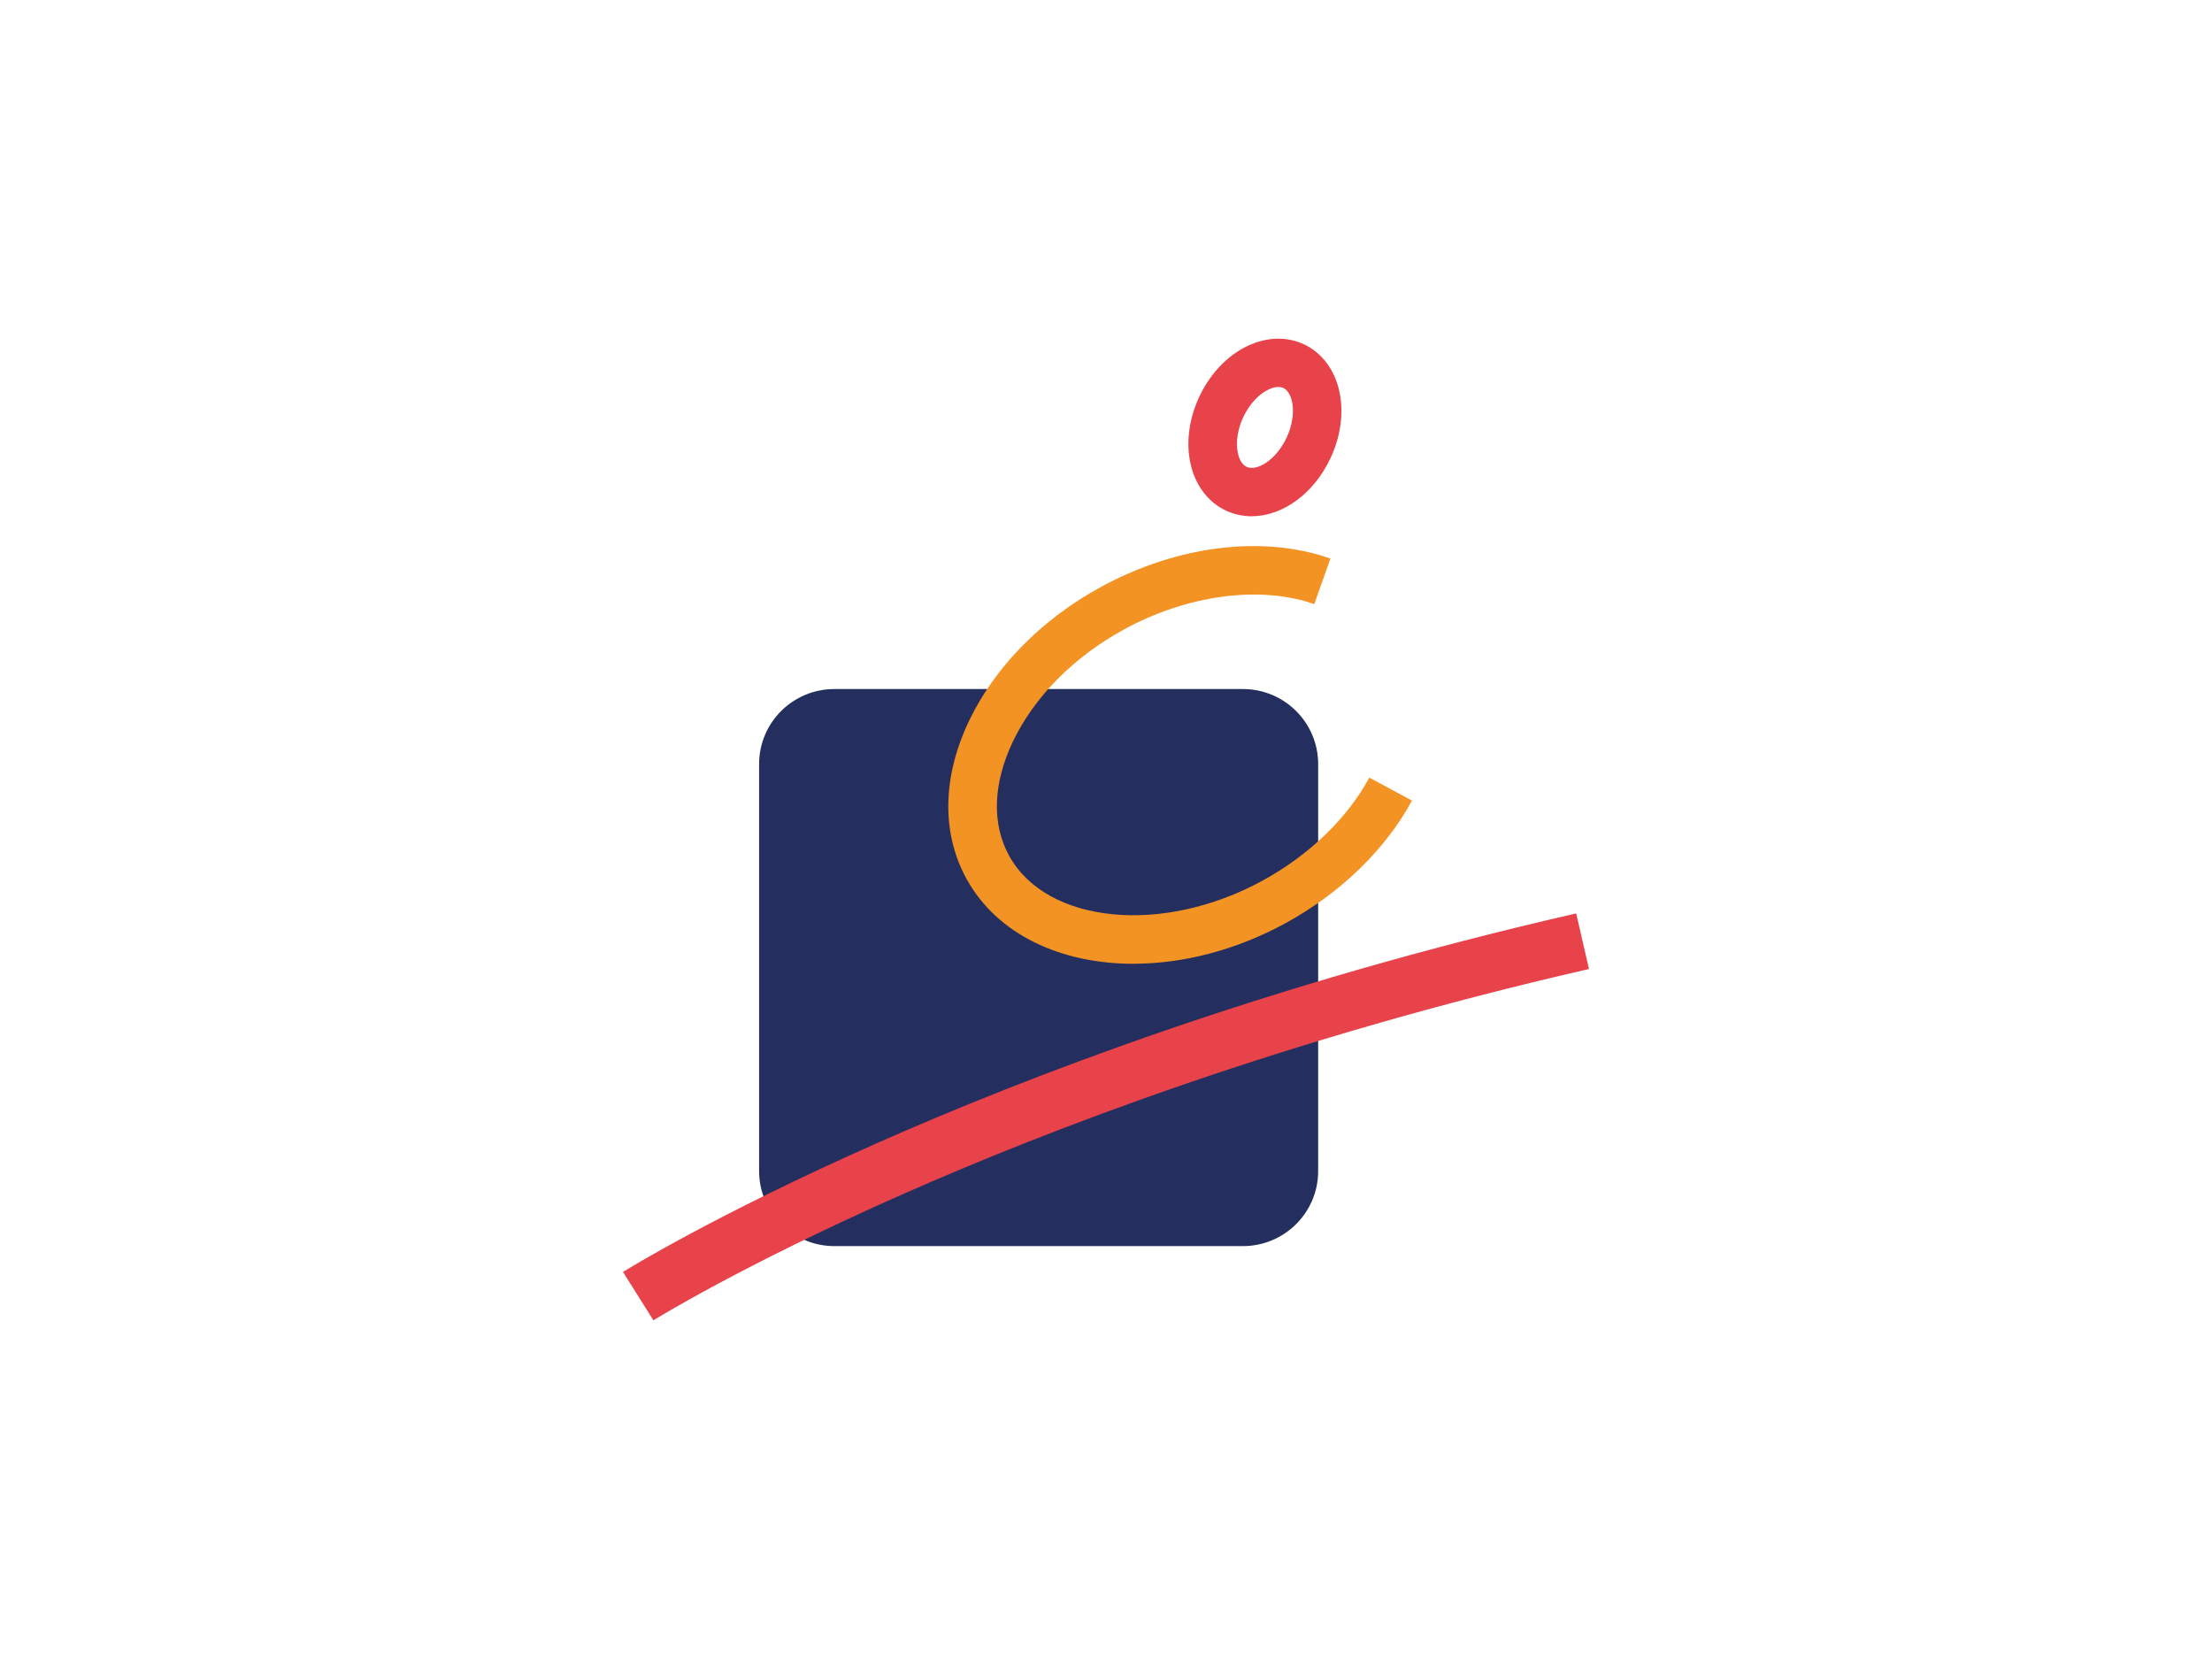
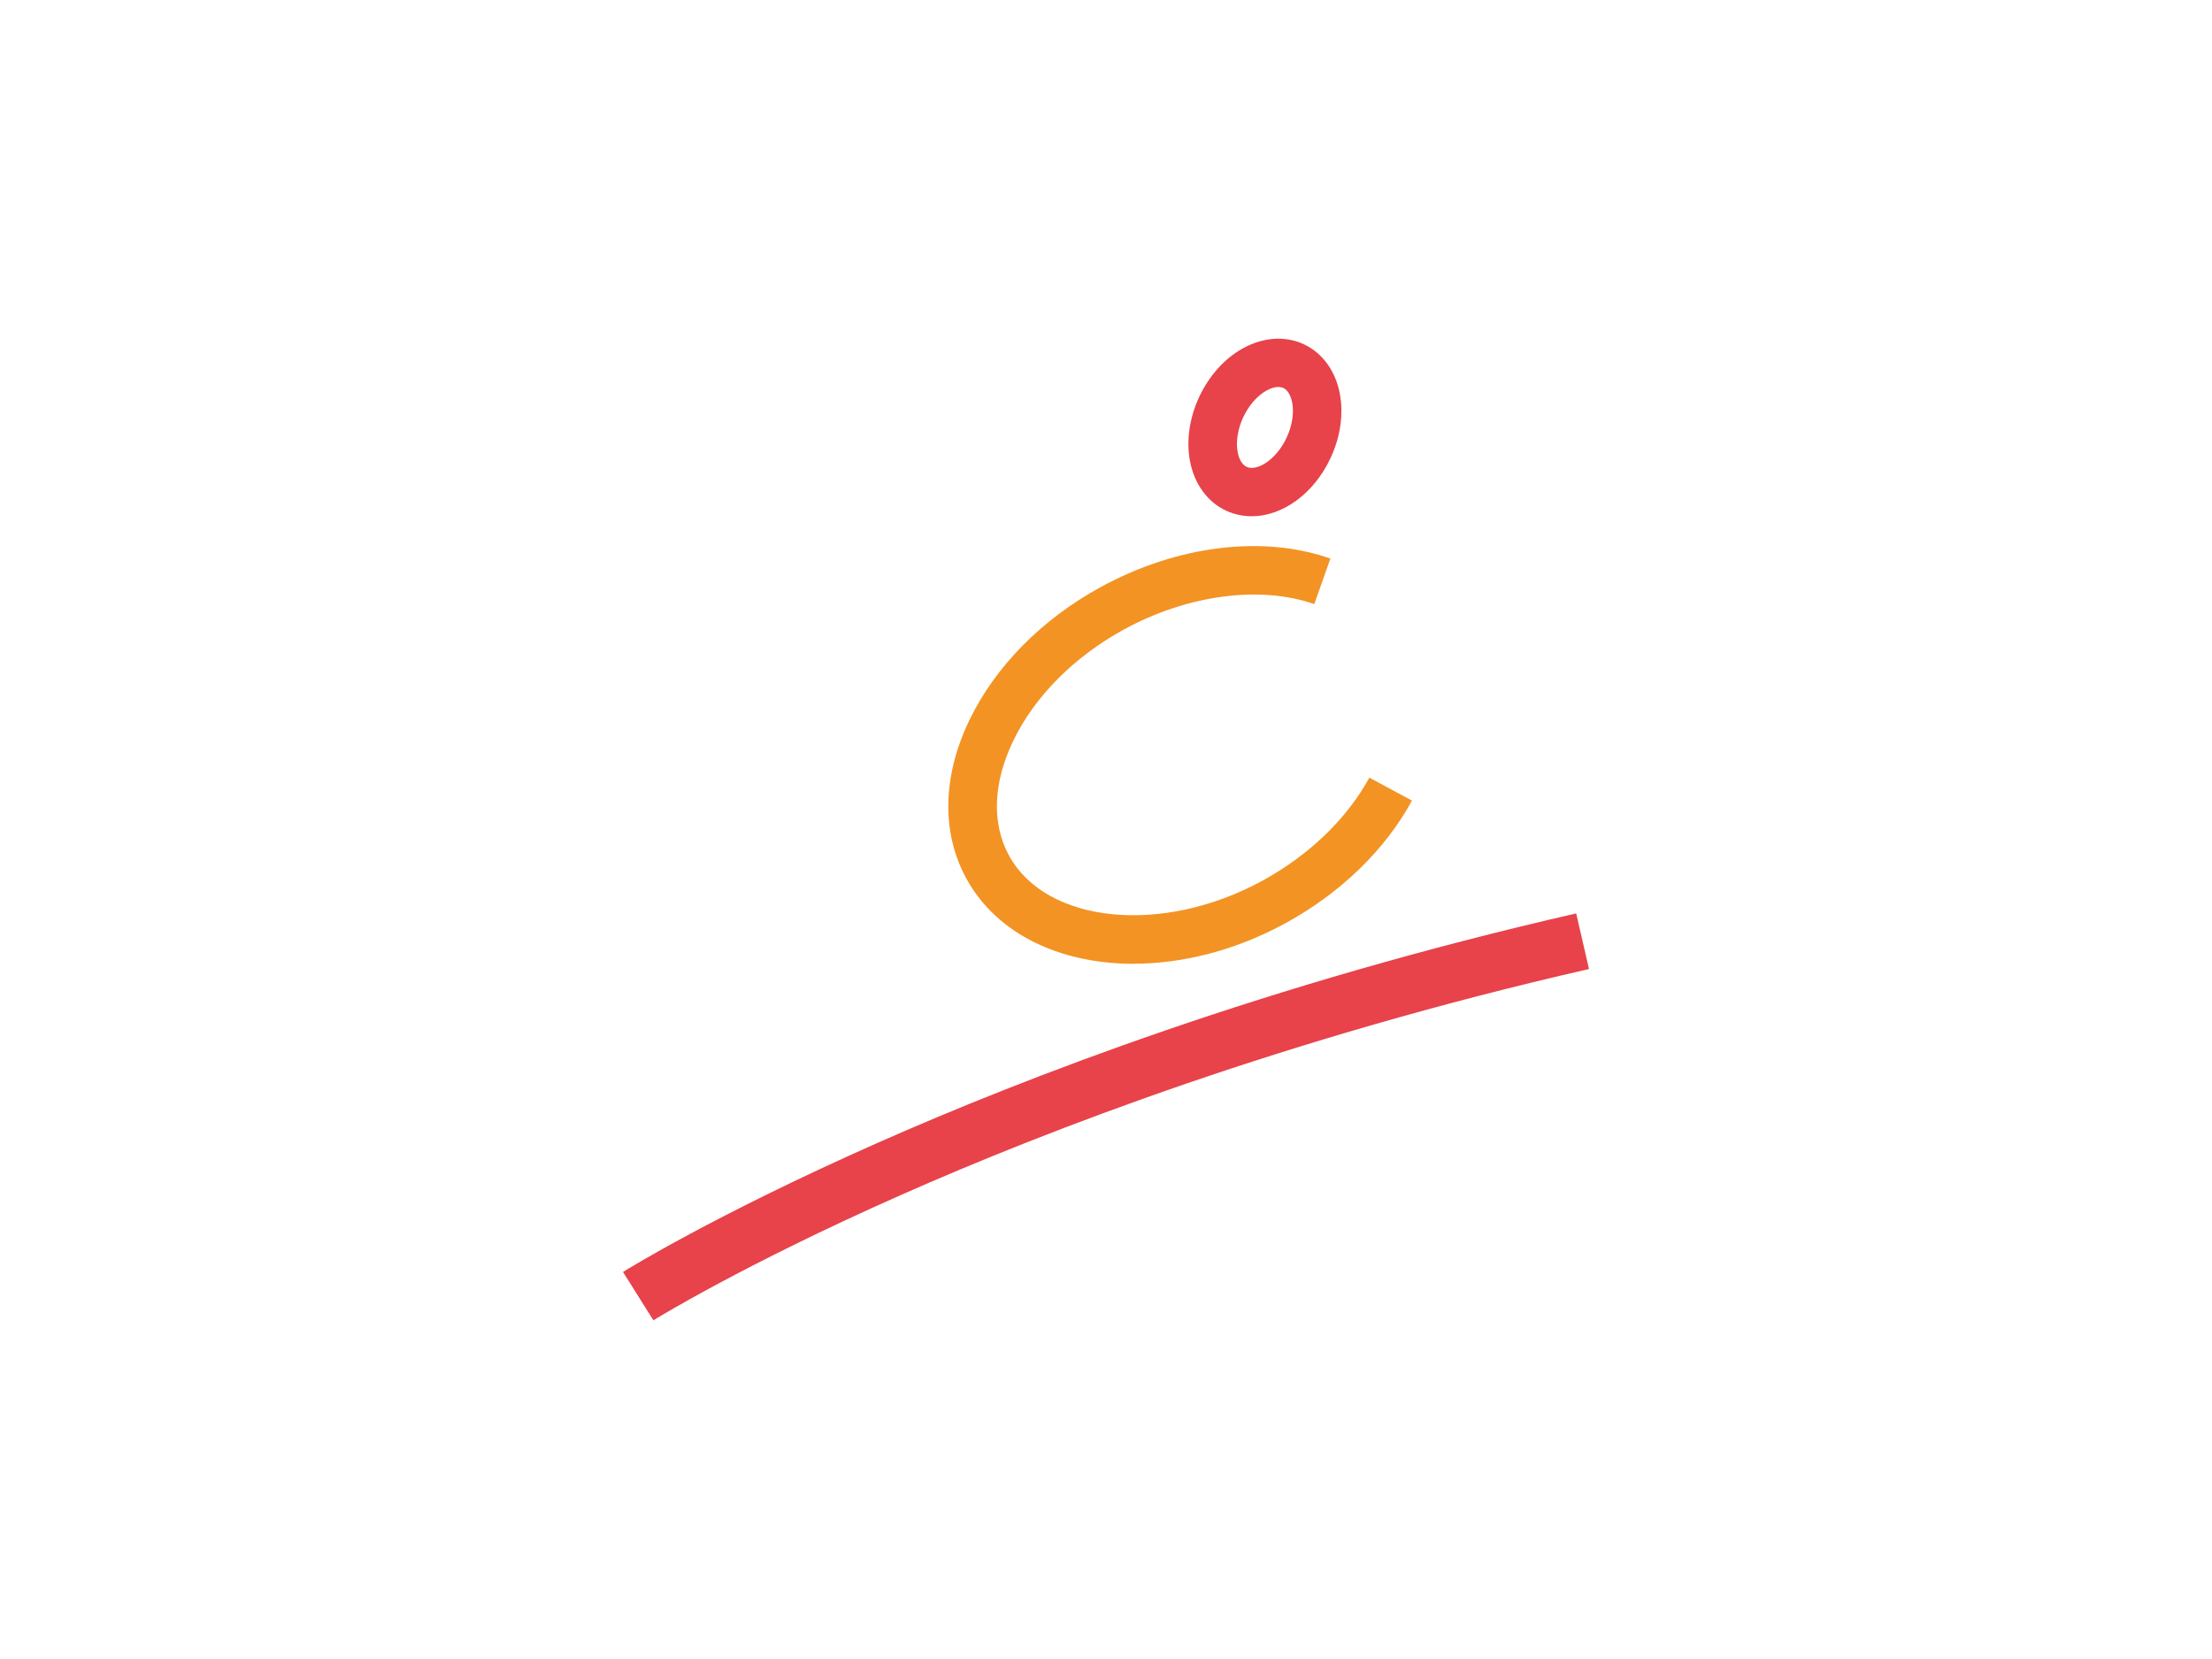
<svg xmlns="http://www.w3.org/2000/svg" id="Livello_1" viewBox="0 0 800 600">
  <defs>
    <style>
      .cls-1 {
        fill: #242f5f;
      }

      .cls-2 {
        fill: #f39324;
      }

      .cls-3 {
        fill: #e8424a;
      }
    </style>
  </defs>
-   <path class="cls-1" d="M449.51,450.67h-147.75c-15.03,0-27.22-12.15-27.22-27.12v-147.22c0-14.99,12.19-27.13,27.22-27.13h147.75c15.03,0,27.22,12.15,27.22,27.13v147.22c0,14.98-12.19,27.12-27.22,27.12" />
  <path class="cls-3" d="M462.33,139.95c-1.78,0-3.56.88-4.39,1.36-3.33,1.88-6.36,5.4-8.33,9.63-1.96,4.22-2.69,8.8-1.99,12.56.23,1.27,1.02,4.32,3.23,5.34,3.72,1.72,10.71-2.47,14.5-10.63,1.97-4.22,2.7-8.8,2-12.56-.24-1.27-1.02-4.32-3.23-5.34-.57-.26-1.18-.36-1.79-.36M452.69,186.71c-3.15,0-6.26-.65-9.23-2.01-6.77-3.13-11.55-9.7-13.1-18-1.37-7.34-.19-15.54,3.33-23.11,3.52-7.56,9.03-13.76,15.54-17.45,7.37-4.19,15.48-4.8,22.25-1.67,6.77,3.12,11.55,9.69,13.1,17.99,1.37,7.34.19,15.55-3.33,23.11-6.12,13.14-17.52,21.14-28.57,21.14" />
  <path class="cls-3" d="M236.31,477.51l-10.99-17.49c1.32-.83,33.06-20.52,91.63-46.49,53.86-23.87,141.49-57.69,253.1-83.18l4.63,20.11c-109.75,25.07-195.89,58.28-248.83,81.72-57.4,25.4-89.22,45.13-89.54,45.33" />
  <path class="cls-2" d="M409.95,348.57c-26.35,0-49.32-10.62-60.37-30.67-9.15-16.63-8.8-37.01.99-57.4,9.34-19.42,26.2-36.53,47.5-48.17,27.57-15.07,58.63-18.93,83.09-10.32l-5.84,16.48c-19.54-6.87-45.91-3.37-68.82,9.16-18.1,9.91-32.34,24.25-40.1,40.39-7.29,15.18-7.8,29.9-1.44,41.45,13.56,24.63,55.51,28.77,91.59,9.04,16.92-9.25,30.66-22.5,38.68-37.29l15.43,8.3c-9.61,17.73-25.84,33.47-45.68,44.31-18.14,9.92-37.35,14.7-55.03,14.7" />
</svg>